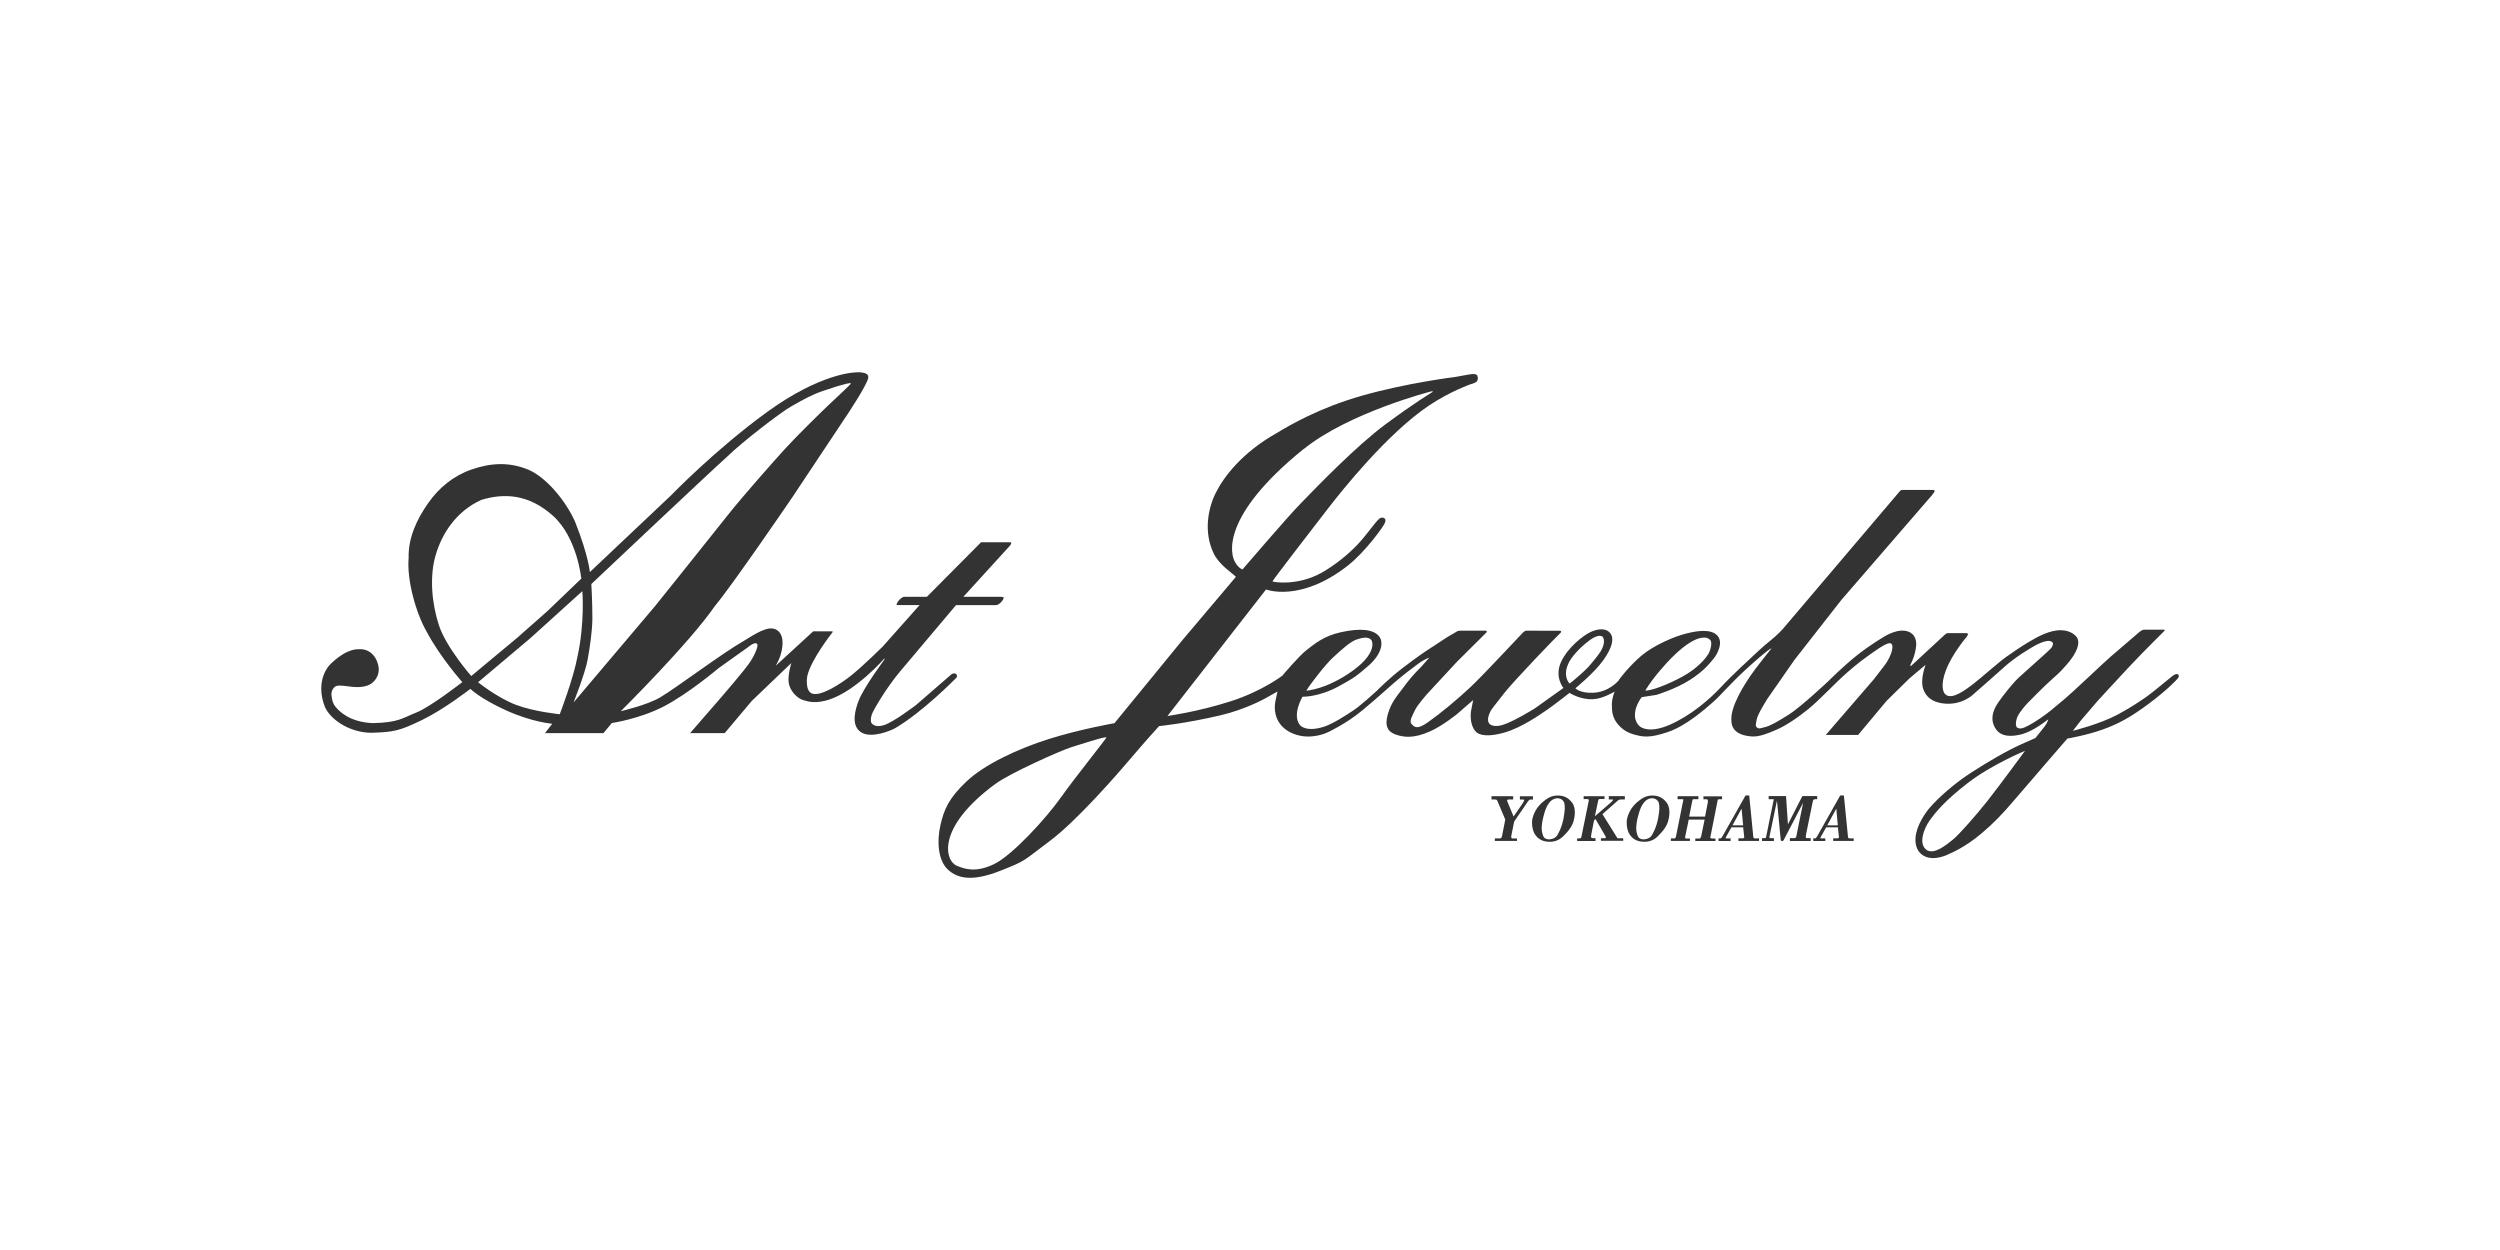
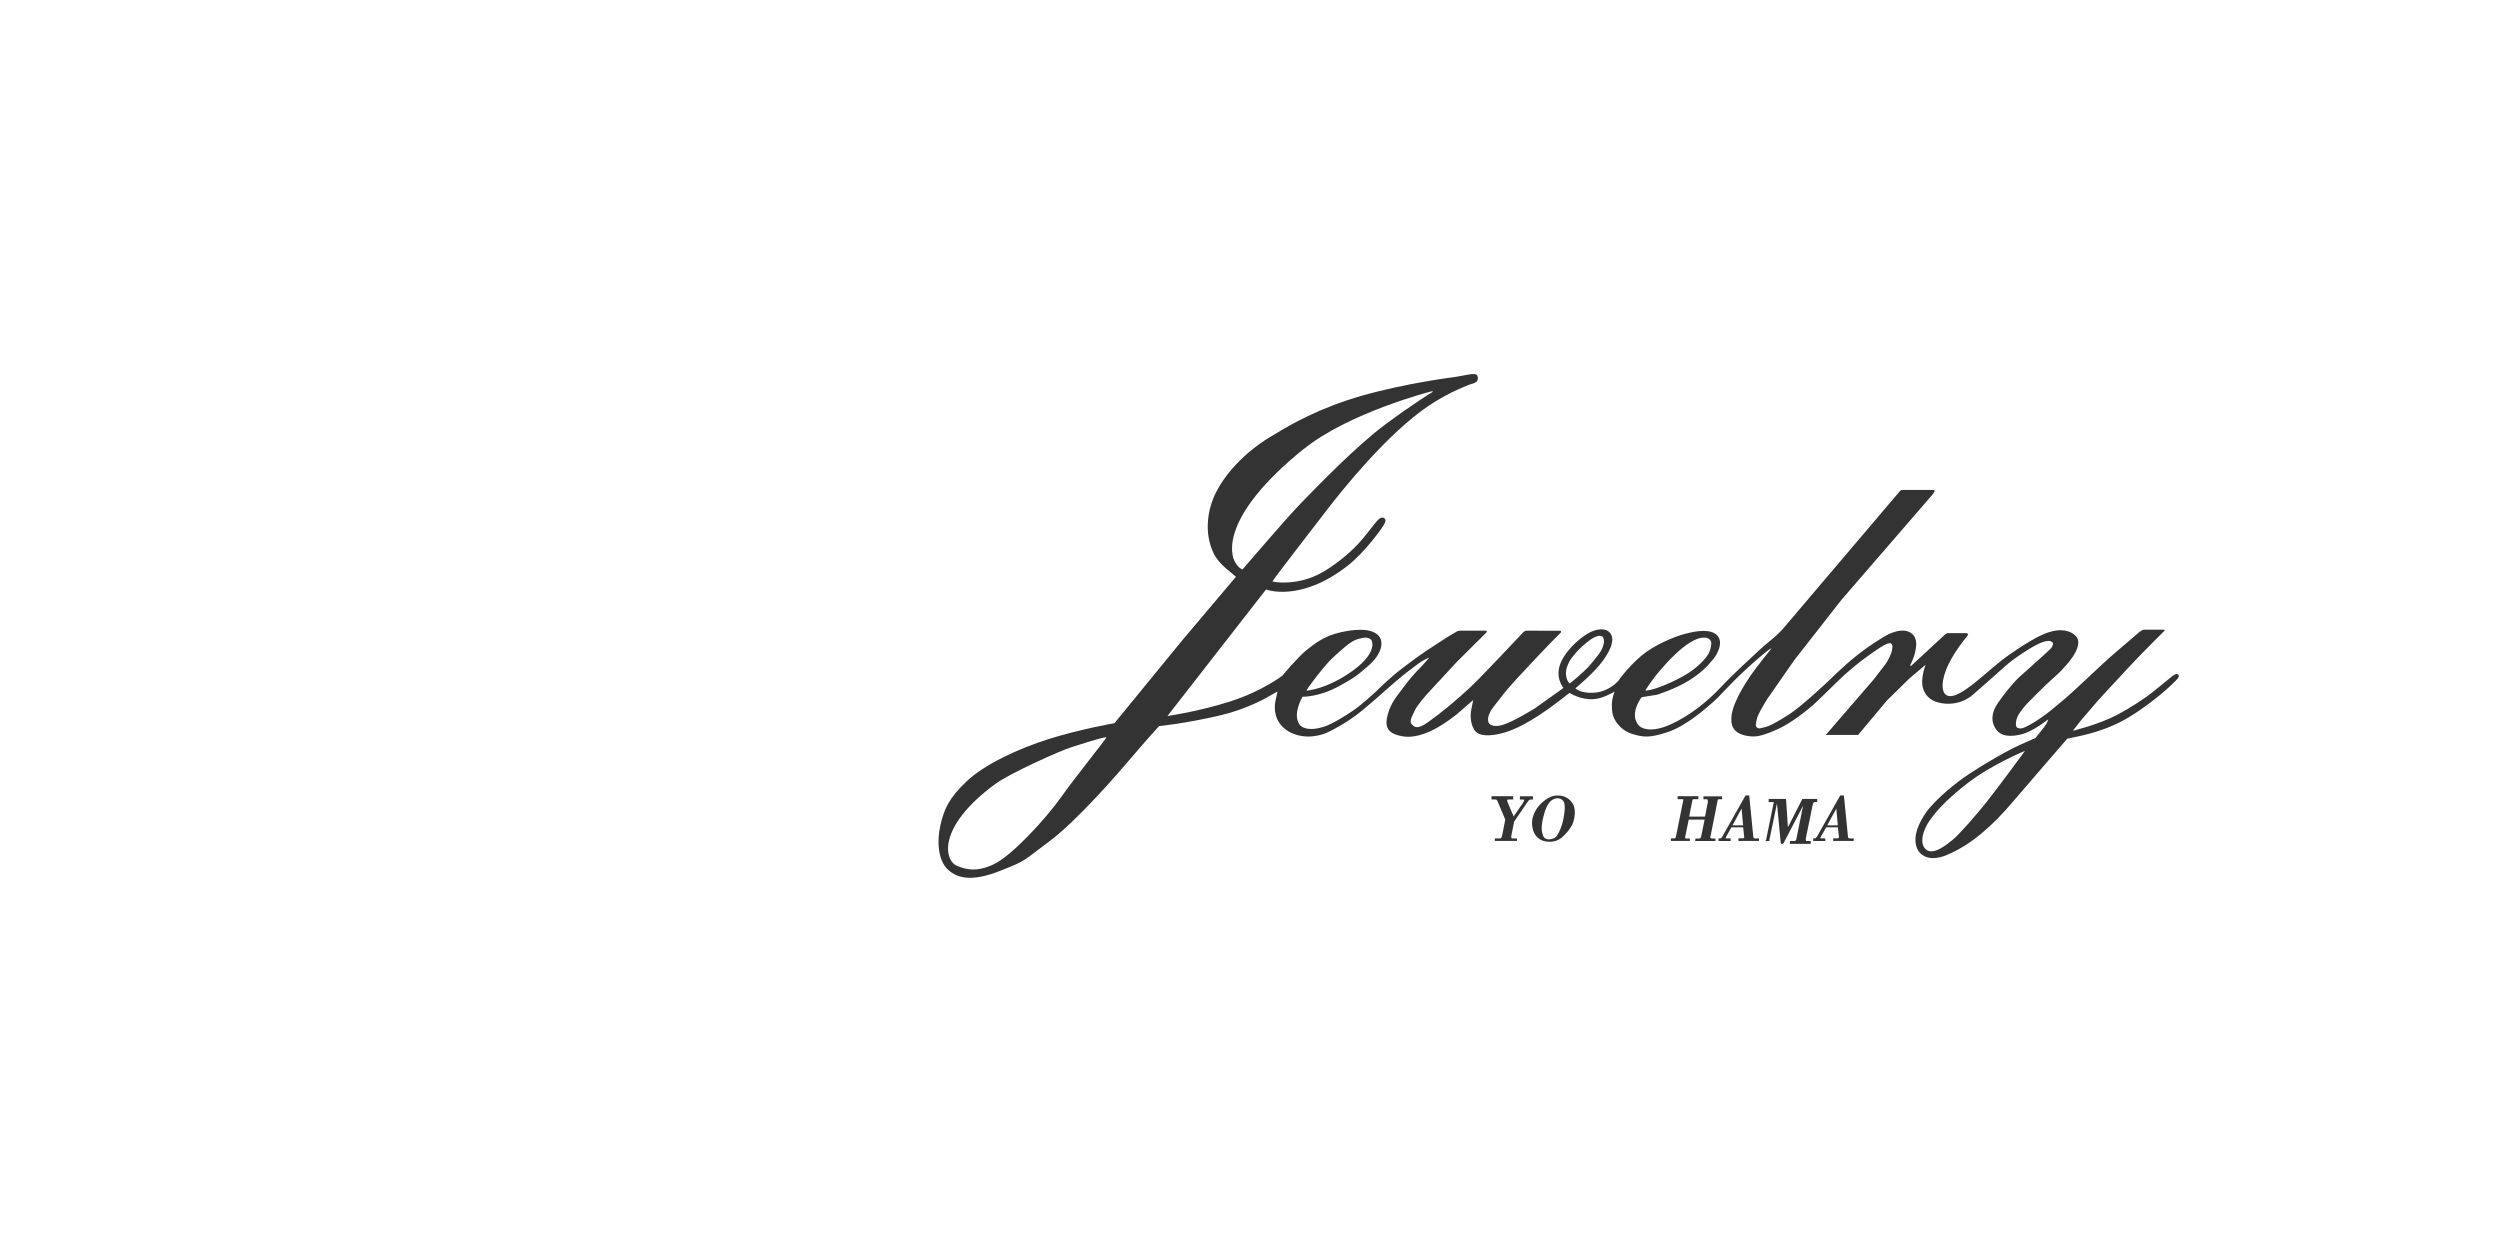
<svg xmlns="http://www.w3.org/2000/svg" id="uuid-46420a0d-f163-4639-a263-d46695cd14e8" viewBox="0 0 480 240">
  <defs>
    <style>.uuid-c463ed7c-18a8-45fb-8d53-3e422f009993{fill:#333;}.uuid-18f61308-25c0-4105-8a6b-13824e35471f{fill:none;}</style>
  </defs>
  <g id="uuid-00cf5dce-d1b5-4412-a8d9-d06ce4a15c87">
    <g>
      <rect class="uuid-18f61308-25c0-4105-8a6b-13824e35471f" width="480" height="240" />
      <g>
        <g>
          <path class="uuid-c463ed7c-18a8-45fb-8d53-3e422f009993" d="M417.18,129.73c-.3,.23-4.04,3.36-5.03,4.03-.99,.67-2.67,1.89-5.52,3.42-3.45,1.86-8.64,3.14-8.64,3.14l1.54-1.99,3.22-3.76s2.51-2.75,5.74-6.21c3.65-3.91,7.1-7.21,7.13-7.3,.02-.09-.04-.16-.15-.16s-3.5-.01-3.77-.01-.52,.17-.63,.24c-.11,.06-.2,.14-.28,.19-.08,.05-4.33,3.71-5.57,4.78-1.24,1.07-7.52,7.05-8.76,8.06-1.23,1.01-1.7,1.4-2.72,2.26-1.02,.86-3.02,2.22-4.19,2.84-1.17,.62-1.71,.76-2.27,.43-.24-.18-.37-.98,.05-2.02,.42-1.03,1.94-2.65,1.94-2.65,0,0,3.31-3.4,5.01-4.87,1.28-1.11,1.76-1.67,2.54-2.56,2.04-2.33,2.66-4.21,1.9-5.27-.76-1.06,0,0,0,0,0,0-.81-1.26-2.97-1.32-2.16-.05-4.5,1.22-6.18,2.23-1.7,1.02-2.97,1.9-4.4,2.91-1.44,1.02-4.64,3.88-6.23,5.12-1.6,1.24-4.43,3.38-5.57,1.89-.17-.19-.91-1.42,.25-4.47,1.24-3.24,4.04-6.48,4.04-6.48l.25-.5-.35-.14h-3.62l-.12,.03-.11,.05-.25,.17-6.46,5.98-.22,.1,.05-.33s.9-1.57,1.08-3.64c.05-.68-.07-2.13-1.51-2.65-2-.77-4.66,.98-4.66,.98,0,0-2.66,1.54-5.3,3.65-2.64,2.11-5.25,4.74-5.25,4.74,0,0-5.4,5.1-7.78,6.59-2.38,1.49-3.55,2.13-4.51,2.37-.96,.24-1.19,.38-1.56,.07-.36-.31-.23-.49-.05-1.54,.18-1.05,2.07-3.99,2.07-3.99l5.17-7.43,9.01-11.52s16.99-19.63,17.44-20.16c.17-.2,.32-.44,.44-.64,.13-.22-.12-.32-.18-.32s-.19,0-.56,0h-5.32c-.24,0-.42,.02-.61,.26-.2,.25-22.04,25.93-22.26,26.21-.22,.29-1.32,1.45-2.41,2.31-1.6,1.26-3.71,3.29-3.71,3.29,0,0-3.83,3.5-6,5.84-2.17,2.33-5.8,5.46-9.86,7.21-4.06,1.74-5.61,.31-5.61,.31,0,0-1.57-1.03-.76-3.63,.49-1.41,1.09-2.02,1.09-2.02l2.83-.44s3.69-1.12,6.46-2.9c2.77-1.79,3.75-3.17,4.56-4.13,.42-.5,2.25-3.34,.25-4.7-1.61-1.1-4.8-.23-5.59-.04-2.35,.57-6.28,2.31-8.56,4.23-2.27,1.92-4.3,4.49-4.42,4.81,0,0-1.83,2.21-4.88,2.33-2.6,.1-3.4-.87-3.4-.87,0,0,3.57-2.88,5.36-5.39,1.61-2.26,2.21-4.12,1.29-5.23-.93-1.1-2.63-.68-3.72-.18-1.37,.63-4.4,2.93-5.7,5.79-1.3,2.86,.47,4.96,.47,4.96l-5.48,3.91s-4.07,2.56-6.27,3.21c-.59,.18-2.16,.44-2.61-.48-.45-.93,.52-2.45,.52-2.45,0,0,.58-.83,2.52-3.26,1.93-2.44,10.14-10.97,10.71-11.46,.39-.34,0-.46,0-.46,0,0-6.17-.01-6.47-.01-.29,0-.41,.12-.67,.34-.25,.21-7.52,8.08-10.07,10.47-2.54,2.38-5.71,5.03-8.25,6.81-2.09,1.47-2.56,.85-3.09,.3-.54-.55,.26-1.77,.67-2.69,.42-.92,2.25-3,2.25-3l5.74-6.2,5.68-5.65,.14-.25-.19-.13h-4.98l-.34,.04-.17,.06-1.95,1.14-4.12,2.7s-1.76,1.17-4.49,3.26c-2.73,2.09-4.94,4.37-4.94,4.37,0,0-2.9,2.68-4.43,3.71-1.57,1.05-4.05,2.63-5.63,3.14-3.4,1.1-4.57-.14-4.7-.34-1.52-1.99,.53-5.4,.53-5.4,0,0,3.13,.11,7.06-2.06,2.78-1.54,3.28-1.87,5.66-3.95,2.37-2.08,2.99-4.42,1.93-5.65-1.05-1.22-3.42-1.59-7.31-.72-3.33,.74-5.03,2.25-6.53,3.39-1.5,1.14-4.67,4.93-4.67,4.93,0,0-3.82,2.98-10.01,4.96-6.19,1.98-12.06,2.8-12.06,2.8l18.92-24.29s6.57,2.57,15.71-4.59c3.38-2.65,6.98-7.67,7.12-8.22,.06-.25,.25-.59-.09-.85-.34-.26-.73-.13-.94,.03-.89,.66-2.83,3.75-5,5.78-1.79,1.76-4.16,3.53-6.12,4.63-4.68,2.62-9.37,1.79-9.44,1.67-.07-.12,8.24-10.85,10.72-14.07,2.48-3.22,11.33-14.36,19.39-19.74,4.01-2.67,7.9-4.04,7.9-4.04,0,0,1.08-.25,1.26-.61,.1-.2,.27-.42,.08-1.01-.23-.58-1.53-.27-1.77-.23-.25,.05-2.74,.48-2.74,.48,0,0-9.05,1.12-17.51,3.52-8.45,2.4-14.02,5.71-16.54,7.23-6.67,3.75-10.17,8.44-11.68,11.47-1.52,3.04-2.34,7.58-.41,11.6,1.04,2.23,3.67,3.85,4.28,4.52l-10.17,12.03-13.15,16.07s-6.57,1.14-12.57,3.03c-6.01,1.89-12.41,4.91-15.82,8.14-3.41,3.22-4.35,5.39-5.04,8.49-.7,3.1-.43,6.75,1.49,8.49,1.92,1.74,4.75,2.26,9.99,.2,5.24-2.05,4.34-1.88,9.48-5.69,5.14-3.81,12.95-12.77,15.7-16.02,2.75-3.25,5.34-6.08,5.34-6.08,0,0,4.98-.48,11.7-2.05,4.95-1.15,8.75-3.31,8.75-3.31l2.28-1.28c-.25,1.43-.8,2.57-.34,4.45,.14,.58,.77,2.85,3.94,3.85,3.17,.99,6.06-.47,6.06-.47,0,0,3.47-1.6,6.57-4.16,3.1-2.56,5.01-4.38,6.74-5.83,1.74-1.46,2.42-1.94,3.83-3.01,1.42-1.07,2.34-1.33,2.34-1.33,0,0-.08,.09-1.43,1.63-1.7,1.73-2.23,2.34-3.57,4.14-1.35,1.81-2.28,2.79-2.95,5.08-.67,2.29,0,3.39,1.53,3.92,1.53,.52,3.41,.8,6.62-.64,2.36-1.05,5.11-3.28,5.11-3.28l3.12-2.71s-.19,.94-.45,2.33c-.13,1.68,.24,3.01,1.02,3.81,1.26,1.08,3.92,.54,5.43,.1,3.41-.98,6.99-3.56,8.19-4.37,1.2-.81,4.31-3.25,4.31-3.25,0,0,2.08,1.37,4.56,1.21,1.72-.06,3.73-1.26,4.11-1.45,0,0-.54,1.17-.54,2.49,0,1.32,.11,1.96,.5,2.77,.39,.81,1.51,2.31,3.48,2.89,1.96,.58,3.19,.81,6.74-.38,3.56-1.19,7.26-4.49,8.73-5.78,1.47-1.29,3.11-3.33,6.28-6.25,1.47-1.35,4.38-3.93,4.94-4.07,0,0-3.21,3.98-4.12,5.37-.92,1.39-3.85,5.74-3.6,8.56,.05,1.98,1.57,2.59,2.75,2.85,1.49,.25,2.33,.43,5.73-1.06,1.79-.72,4.25-2.37,6.38-4.11,2.12-1.74,5.14-5,7.29-6.88,2.15-1.88,3.11-2.57,5.11-3.99,2.01-1.42,2.51-1.55,2.85-1.66,.34-.11,.52-.02,.59,.05,.34,.28,.19,.96,.15,1.16-.13,.87-.83,2.18-1.3,2.81-.48,.63-2.2,2.86-2.2,2.86l-9.23,10.69h6.21l5.48-6.56,4.41-4.33s2.66-2.23,2.82-2.37c.16-.13,.25-.2,.25-.2,0,0-1.09,2.71-.47,4.6,.55,1.67,1.86,2.49,3.55,2.77,3.81,.61,6.09-1.72,6.09-1.72,0,0,4.14-3.61,5.97-5.27,1.83-1.66,4.93-3.65,6.54-4.42,.82-.38,1.53-.58,2.01-.56,.4,.01,.67,.27,.73,.38,.14,.29-.15,.82-.33,1.03-.19,.21-1.14,1.08-1.14,1.08,0,0-3.63,3.24-4.94,4.44-1.31,1.2-3.17,3.59-4.07,4.9-.89,1.31-1.45,2.8-.89,4.27,.56,1.46,1.71,2.35,3.99,2.09,1.81-.21,2.75-.73,3.86-1.33,1.11-.61,2.66-1.81,2.66-1.81-.13,.44-.36,.94-.8,1.5-.57,.72-1.7,2.13-1.7,2.13,0,0,.34-.2-2.65,1.15-2.99,1.35-6.59,3.47-9.78,5.54-3.19,2.07-6.17,4.73-7.88,6.71-.68,.79-2.53,3.32-2.69,5.73-.15,2.41,1.17,3.22,1.58,3.45,2.06,1.18,4.9-.37,4.9-.37,0,0,2.9-1.14,6.14-3.88,2.32-1.96,3.89-3.56,6.25-6.33,2.36-2.77,10.28-11.92,10.28-11.92,0,0,3.8-.66,6.78-1.74,2.98-1.08,5.21-2.25,8.81-4.92,3.59-2.67,5.48-4.69,5.64-4.92,.16-.24,.29-.5,.06-.71-.25-.23-.6-.09-1.01,.21Zm-96.19-3.47c2.94-2.98,4.82-3.64,5.53-3.77,.72-.13,1.41-.14,1.89,.46,.36,.45,.04,1.79-.37,2.54-.64,1.15-2.28,2.77-4.16,3.92-2.19,1.35-6.01,3.02-7.65,3.16-.12,.01-.3,.03-.3,.03,0,0,0-.07,.08-.2,1.45-2.39,4-5.17,4.97-6.14Zm-65.07,0c1.7-1.57,3.39-3.13,4.65-3.51,.79-.23,2.16-.68,2.77,.2,.06,.09,1.36,2.6-4.53,6.46-2.01,1.32-4.63,2.66-7.42,3.13-.32,.05-.58,.08-.58,.08,0,0,.2-.31,.4-.63,.2-.32,3.02-4.17,4.71-5.73Zm-5.62-40.03c8.65-7,24.42-11.08,24.58-11.1,.13-.02,.28,.03,.21,.1-.08,.07-3.35,2-9.01,6.19-5.66,4.19-13,11.8-16.22,15.11-3.22,3.31-11.15,12.68-11.3,12.8,0,0-.66-.16-1.31-1.21-1.15-1.63-2.87-9.04,13.04-21.91Zm-46.61,66.88c-2.78,3.93-9.29,11.1-12.85,12.81-3.56,1.71-5.69,.9-7.14,.3-2.26-.92-4.04-7.26,7.37-15.68,2.84-2.1,12.6-6.45,14.72-7.11,1.72-.53,5.93-1.92,6.66-1.88,.03,.2-5.97,7.62-8.76,11.56Zm97.69-21.88s-.41-.26-.63-1.2c-.24-1.04,.05-1.95,.48-2.84,.43-.89,1.92-2.78,4.13-4.37,.8-.57,2.12-1.17,2.48-.34,.36,.82-.14,1.98-.56,2.66-.42,.68-1.82,2.38-2.4,3-.9,.95-2.95,2.7-3.5,3.09Zm80.26,22.49c-2.29,2.89-5.58,6.61-6.69,7.49-1.11,.88-3.43,2.87-4.93,2.05-1.82-1.11-.62-4.19,.45-5.69,1.07-1.5,2.8-3.71,7.34-7.23,4.54-3.52,10.99-6.18,10.99-6.18,0,0-4.88,6.67-7.17,9.56Z" />
-           <path class="uuid-c463ed7c-18a8-45fb-8d53-3e422f009993" d="M192.26,114.59h-7.3l8.83-9.69s.33-.37,.37-.57c.04-.2-.19-.21-.19-.21h-5.61l-10.4,10.47s-3.9,0-4.19,0c-.28,0-.3,.02-.42,.06-.12,.05-.37,.22-.59,.43-.22,.21-.49,.59-.59,.84-.1,.25,.09,.25,.09,.25h4.31l-7.09,7.97s-3.56,3.52-5.89,5.42c-2.33,1.9-6,4.13-7.59,3.63-1.46-.45-1.05-3.14-1.01-3.35,.7-3.21,4.8-8.36,4.87-8.46,.07-.1-.03-.16-.07-.16-.05,0-3.65-.01-3.65-.01l-6.39,5.87-.82,.76s1.46-2.27,1.31-4.74c-.04-.73-.33-2.16-1.86-2.42-1.68-.29-4.6,1.83-5.53,2.35-4.21,2.39-12.87,8.95-16.1,10.87-2.52,1.49-7.56,2.65-7.56,2.65,0,0,13.12-13.01,18.06-20.18,3.43-4.1,14.88-20.9,14.88-20.9l10.56-15.88s3.65-5.46,4-6.97c.35-1.51-2.78-1.09-2.78-1.09,0,0-6.46,.21-16.51,7.49-10.06,7.28-18.55,16.08-18.55,16.08l-15.6,14.74s-.23-3.08-2.84-9.68c-1.8-4.03-5.52-8.49-8.92-9.96-3.95-1.65-7.6-1.23-11.02-.03-3.42,1.19-6.23,3.5-8.3,6.48-2.06,2.97-3.82,6.5-3.71,10.49-.38,4.18,1.41,10.67,3.52,14.25,2.58,4.86,6.78,9.58,6.78,9.58,0,0-6.11,4.76-8.77,5.81-2.66,1.05-3.41,1.96-8.45,2.06-4.57-.22-6.46-2.36-7.13-3.15-.67-.8-.75-2.01-.78-2.41-.02-.39,.27-1.34,.96-1.57,.69-.22,2.04,.07,3.1,.17,1.06,.1,2.63,.07,3.61-.64,.98-.7,1.87-2.12,1.18-4-.34-1.17-1.48-2.76-3.68-2.59-2.73-.01-5.51,3.03-5.51,3.03,0,0-2.92,2.89-.89,8.1,1.31,2.76,5.32,5.06,9.28,4.9,3.95-.15,5.01-.35,9.27-2.4,4.27-2.05,9.37-6.02,9.37-6.02,0,0,1.76,1.81,6.81,4.11,5.05,2.3,8.9,2.59,8.9,2.59l-1.39,1.8h11.23l1.6-1.94s5.19-.74,9.91-3.15c4.71-2.41,10.64-7.42,10.64-7.42l5.63-4.01s1.53-1.3,1.78-.46c.1,.35-.37,1.73-1.39,3.29-1.02,1.57-5.56,6.8-5.56,6.8l-5.98,6.89h6.64l5.2-6.18,7.6-7.28s-.74,2.36-.5,3.84c.24,1.48,1.56,2.9,2.75,3.27,1.14,.36,2.52,.71,4.98-.08,5.21-1.68,10.57-7.83,10.57-7.83l.15-.06-.11,.24s-3.91,5.24-4.92,7.87c-.48,1.26-1.73,4.77,.58,6.11,2.03,1.18,5.8-.48,6.47-.87,5.27-3.11,11.39-9.34,11.39-9.34,0,0,.75-.55,.34-.96-.33-.41-.91-.07-.91-.07l-6.81,5.91s-4.24,3.25-6.13,3.87c-1.51,.51-2.18-.03-2.41-.32-.24-.28-.24-.82-.02-1.62,.23-.79,2.79-5.17,5.48-8.37,3.38-4.02,10.71-12.7,10.71-12.7h7.68c.09,0,.3-.04,.61-.25,.3-.21,.71-.7,.76-.84,.05-.14,.18-.34,.07-.43-.1-.09-.42-.06-.42-.06Zm-108.62-7.99c1.19-4.07,3.88-8.41,8.79-10.63,4.39-1.32,9.08-1.12,13.74,3.06,4.66,4.17,5.44,12.06,5.44,12.06l-6.47,6.21-5.81,5.13-8.85,7.37s-4.83-5.52-6.21-9.76c-1.38-4.23-1.82-9.37-.63-13.44Zm23.83,30.53s-4.87-.46-8.45-1.82c-3.58-1.37-7.23-4.32-7.23-4.32l9.98-8.41,10.04-9.08s.51,6.06-.96,12.7c-.81,4.26-3.38,10.93-3.38,10.93Zm2.66-2.28s2.21-5.55,2.68-8.12c.47-2.57,.88-5.38,.93-7.97,0-3.24-.2-6.63-.2-6.63,0,0,22.18-20.96,26.16-24.53,2.46-2.44,10.06-8.38,12.33-9.64,2.27-1.26,3.43-1.99,5.93-2.89,4.77-1.63,5.25-1.5,5.25-1.5,0,0,.21-.05,.12,.13-.09,.19-2.88,2.78-4.13,3.96-1.26,1.18-6.14,5.96-8.33,8.36-2.2,2.4-8.45,9.47-11.14,12.89-2.69,3.42-13.99,17.5-13.99,17.5l-15.6,18.44Z" />
          <line class="uuid-c463ed7c-18a8-45fb-8d53-3e422f009993" x1="309.99" y1="132.8" x2="310.87" y2="130.35" />
        </g>
        <g>
          <path class="uuid-c463ed7c-18a8-45fb-8d53-3e422f009993" d="M324.45,161.46h-3.64v-.49c.16,0,.6,0,.71,0,.15,0,.25-.28,.25-.28l1.42-7.06v-.15l-.12-.04h-.97v-.57h3.99v.57h-.92c-.14,0-.14,.03-.17,.08-.06,.11-.13,.46-.12,.43l-.56,2.84h3.05s.51-2.56,.54-2.78c.03-.23-.03-.49-.08-.52-.06-.04-.18-.03-.18-.03h-.59v-.57h3.58v.57h-.56c-.11,0-.14,0-.21,.04-.06,.04-.07,.11-.09,.21-.02,.1-1.38,6.99-1.4,7.07-.02,.08,0,.12,.14,.17,.14,.05,.45,.05,.45,.05h.4v.47h-3.87v-.47h.58c.22,0,.31,.01,.38-.08,.1-.13,.16-.32,.16-.32l.67-3.24h-3.05l-.63,3.04s-.12,.39-.04,.51c.08,.12,.3,.09,.3,.09h.6v.49Z" />
          <path class="uuid-c463ed7c-18a8-45fb-8d53-3e422f009993" d="M291.26,161.46h-4.25v-.49h1.03c.18,0,.29-.25,.29-.25l.07-.24,.61-3.12-1.45-3.45s-.14-.33-.23-.36c-.09-.03-.15-.05-.34-.05h-.62v-.63h4.16v.63h-.8c-.11,0-.29,.01-.34,.1-.08,.12,.11,.51,.11,.51l1.11,2.66,1.69-2.46s.22-.34,.27-.44c.05-.1,.09-.25,.05-.3-.06-.07-.22-.06-.22-.06h-.58v-.63h2.51v.63h-.35s-.17-.02-.32,.06c-.14,.08-.28,.28-.28,.28l-2.66,3.89-.52,2.59s-.07,.3-.03,.5c.04,.2,.23,.15,.23,.15h.86v.49Z" />
-           <path class="uuid-c463ed7c-18a8-45fb-8d53-3e422f009993" d="M316.01,153.72c.25-.22,.74-.55,1.46-.43,.73,.12,1.01,.76,1.04,.9,.15,.81,.12,1.38-.15,2.92-.27,1.53-1.01,3.14-1.44,3.55-.43,.41-1.13,.54-1.53,.49-.39-.05-.81-.16-1.01-.83-.2-.66-.29-1.07-.18-2.01,.11-.94,.28-1.5,.46-2.15,.18-.65,.56-1.76,1.35-2.46Zm2.21,6.91s1.62-1.41,2.05-2.92c.52-1.83,.17-3.04-.27-3.61-.44-.57-1.12-1.23-2.33-1.34-1.21-.12-2.1,.27-2.91,.92h0c-1.14,.84-1.95,1.92-2.34,3.41-.16,.63-.19,2.24,.57,3.27,.28,.39,1.05,1.27,2.66,1.26h0c.96,.04,1.89-.32,2.59-.99h0Z" />
          <path class="uuid-c463ed7c-18a8-45fb-8d53-3e422f009993" d="M297.86,153.72c.25-.22,.74-.55,1.45-.43,.73,.12,1.02,.76,1.04,.9,.15,.81,.12,1.38-.15,2.92-.27,1.53-1.01,3.14-1.44,3.55-.43,.41-1.13,.54-1.52,.49-.4-.05-.81-.16-1.01-.83-.2-.66-.29-1.07-.18-2.01,.11-.94,.28-1.5,.46-2.15,.18-.65,.55-1.76,1.35-2.46Zm2.2,6.91s1.62-1.41,2.05-2.92c.52-1.83,.17-3.04-.27-3.61-.45-.57-1.11-1.23-2.33-1.34-1.21-.12-2.1,.27-2.92,.92h0c-1.14,.84-1.95,1.92-2.34,3.41-.17,.63-.19,2.24,.57,3.27,.29,.39,1.06,1.27,2.66,1.26h0c.96,.04,1.89-.32,2.58-.99h0Z" />
-           <path class="uuid-c463ed7c-18a8-45fb-8d53-3e422f009993" d="M306.34,161.47h-3.53v-.5h.55l.16-.07,.1-.17,1.39-6.82s.09-.33,0-.41c-.1-.08-.29-.08-.29-.08h-.66v-.55h4.01v.54h-.83s-.18-.02-.27,.07c-.08,.09-.13,.29-.13,.29l-.62,2.95s2.07-1.78,2.88-2.48c.15-.13,.46-.42,.48-.45,.11-.14,.14-.2,.12-.25-.02-.05-.18-.04-.18-.04h-.63v-.64h3.08v.64h-.7s-.17-.01-.31,.03c-.15,.04-.34,.18-.34,.18l-.8,.71-2.15,1.89,2.81,4.51s.03,.06,.04,.07c.01,.02,.05,.06,.15,.06,.1,0,.32,0,.32,0h.67v.49h-4.28v-.5h.68l.25-.03v-.25l-1.97-3.4-.28,.25s-.45,2.24-.52,2.64c-.12,.66-.01,.68-.01,.68,.11,.14,.55,.1,.81,.1h0v.5Z" />
-           <path class="uuid-c463ed7c-18a8-45fb-8d53-3e422f009993" d="M340.61,161.47h-2.3v-.55h.57l.11-.03,.09-.14,1.49-7.3h-.99v-.6h3.34l.36,5.43,2.77-5.43h2.85v.6h-.42s-.18-.02-.29,.12c-.11,.14-.15,.38-.15,.38,0,0-1.28,6.26-1.31,6.42-.03,.16-.01,.36,0,.42,.02,.06,.04,.13,.14,.13h.78v.55h-3.99v-.55h.91s.09,0,.17-.06c.08-.06,.15-.26,.15-.26l1.31-6.47-3.76,7.22s-.15,.14-.3,.14c-.14,0-.24-.19-.24-.19l-.72-7.6s-1.41,6.81-1.43,6.88c-.01,.06-.06,.16,0,.27,.05,.1,.25,.08,.25,.08h.59v.55Z" />
+           <path class="uuid-c463ed7c-18a8-45fb-8d53-3e422f009993" d="M340.61,161.47h-2.3h.57l.11-.03,.09-.14,1.49-7.3h-.99v-.6h3.34l.36,5.43,2.77-5.43h2.85v.6h-.42s-.18-.02-.29,.12c-.11,.14-.15,.38-.15,.38,0,0-1.28,6.26-1.31,6.42-.03,.16-.01,.36,0,.42,.02,.06,.04,.13,.14,.13h.78v.55h-3.99v-.55h.91s.09,0,.17-.06c.08-.06,.15-.26,.15-.26l1.31-6.47-3.76,7.22s-.15,.14-.3,.14c-.14,0-.24-.19-.24-.19l-.72-7.6s-1.41,6.81-1.43,6.88c-.01,.06-.06,.16,0,.27,.05,.1,.25,.08,.25,.08h.59v.55Z" />
          <path class="uuid-c463ed7c-18a8-45fb-8d53-3e422f009993" d="M350.83,158.46l1.74-3.21,.29,3.21h-2.03Zm-.36,2.51h-.81s-.09,0-.12-.03c-.04-.02-.04-.06,.03-.21,.07-.14,1.05-1.88,1.05-1.88h2.26l.2,1.85s.02,.13-.08,.2c-.09,.07-.19,.06-.19,.06h-.84v.5h3.94v-.5s-.3,.01-.59,.02c-.3,0-.46-.03-.5-.25-.03-.21-.79-8-.79-8h-.71s-4.36,7.72-4.44,7.87c-.09,.15-.24,.37-.39,.37-.15,0-.35,0-.35,0v.5h2.32v-.5Z" />
          <path class="uuid-c463ed7c-18a8-45fb-8d53-3e422f009993" d="M332.64,158.46l1.74-3.21,.3,3.21h-2.04Zm-.36,2.51h-.81s-.09,0-.13-.03c-.03-.02-.04-.06,.04-.21,.07-.14,1.05-1.88,1.05-1.88h2.26l.2,1.85s.02,.13-.08,.2c-.09,.07-.18,.06-.18,.06h-.85v.5h3.95v-.5s-.3,.01-.59,.02c-.3,0-.46-.03-.5-.25-.03-.21-.79-8-.79-8h-.71s-4.35,7.72-4.44,7.87c-.08,.15-.24,.37-.39,.37-.15,0-.35,0-.35,0v.5h2.32v-.5Z" />
        </g>
      </g>
    </g>
  </g>
</svg>